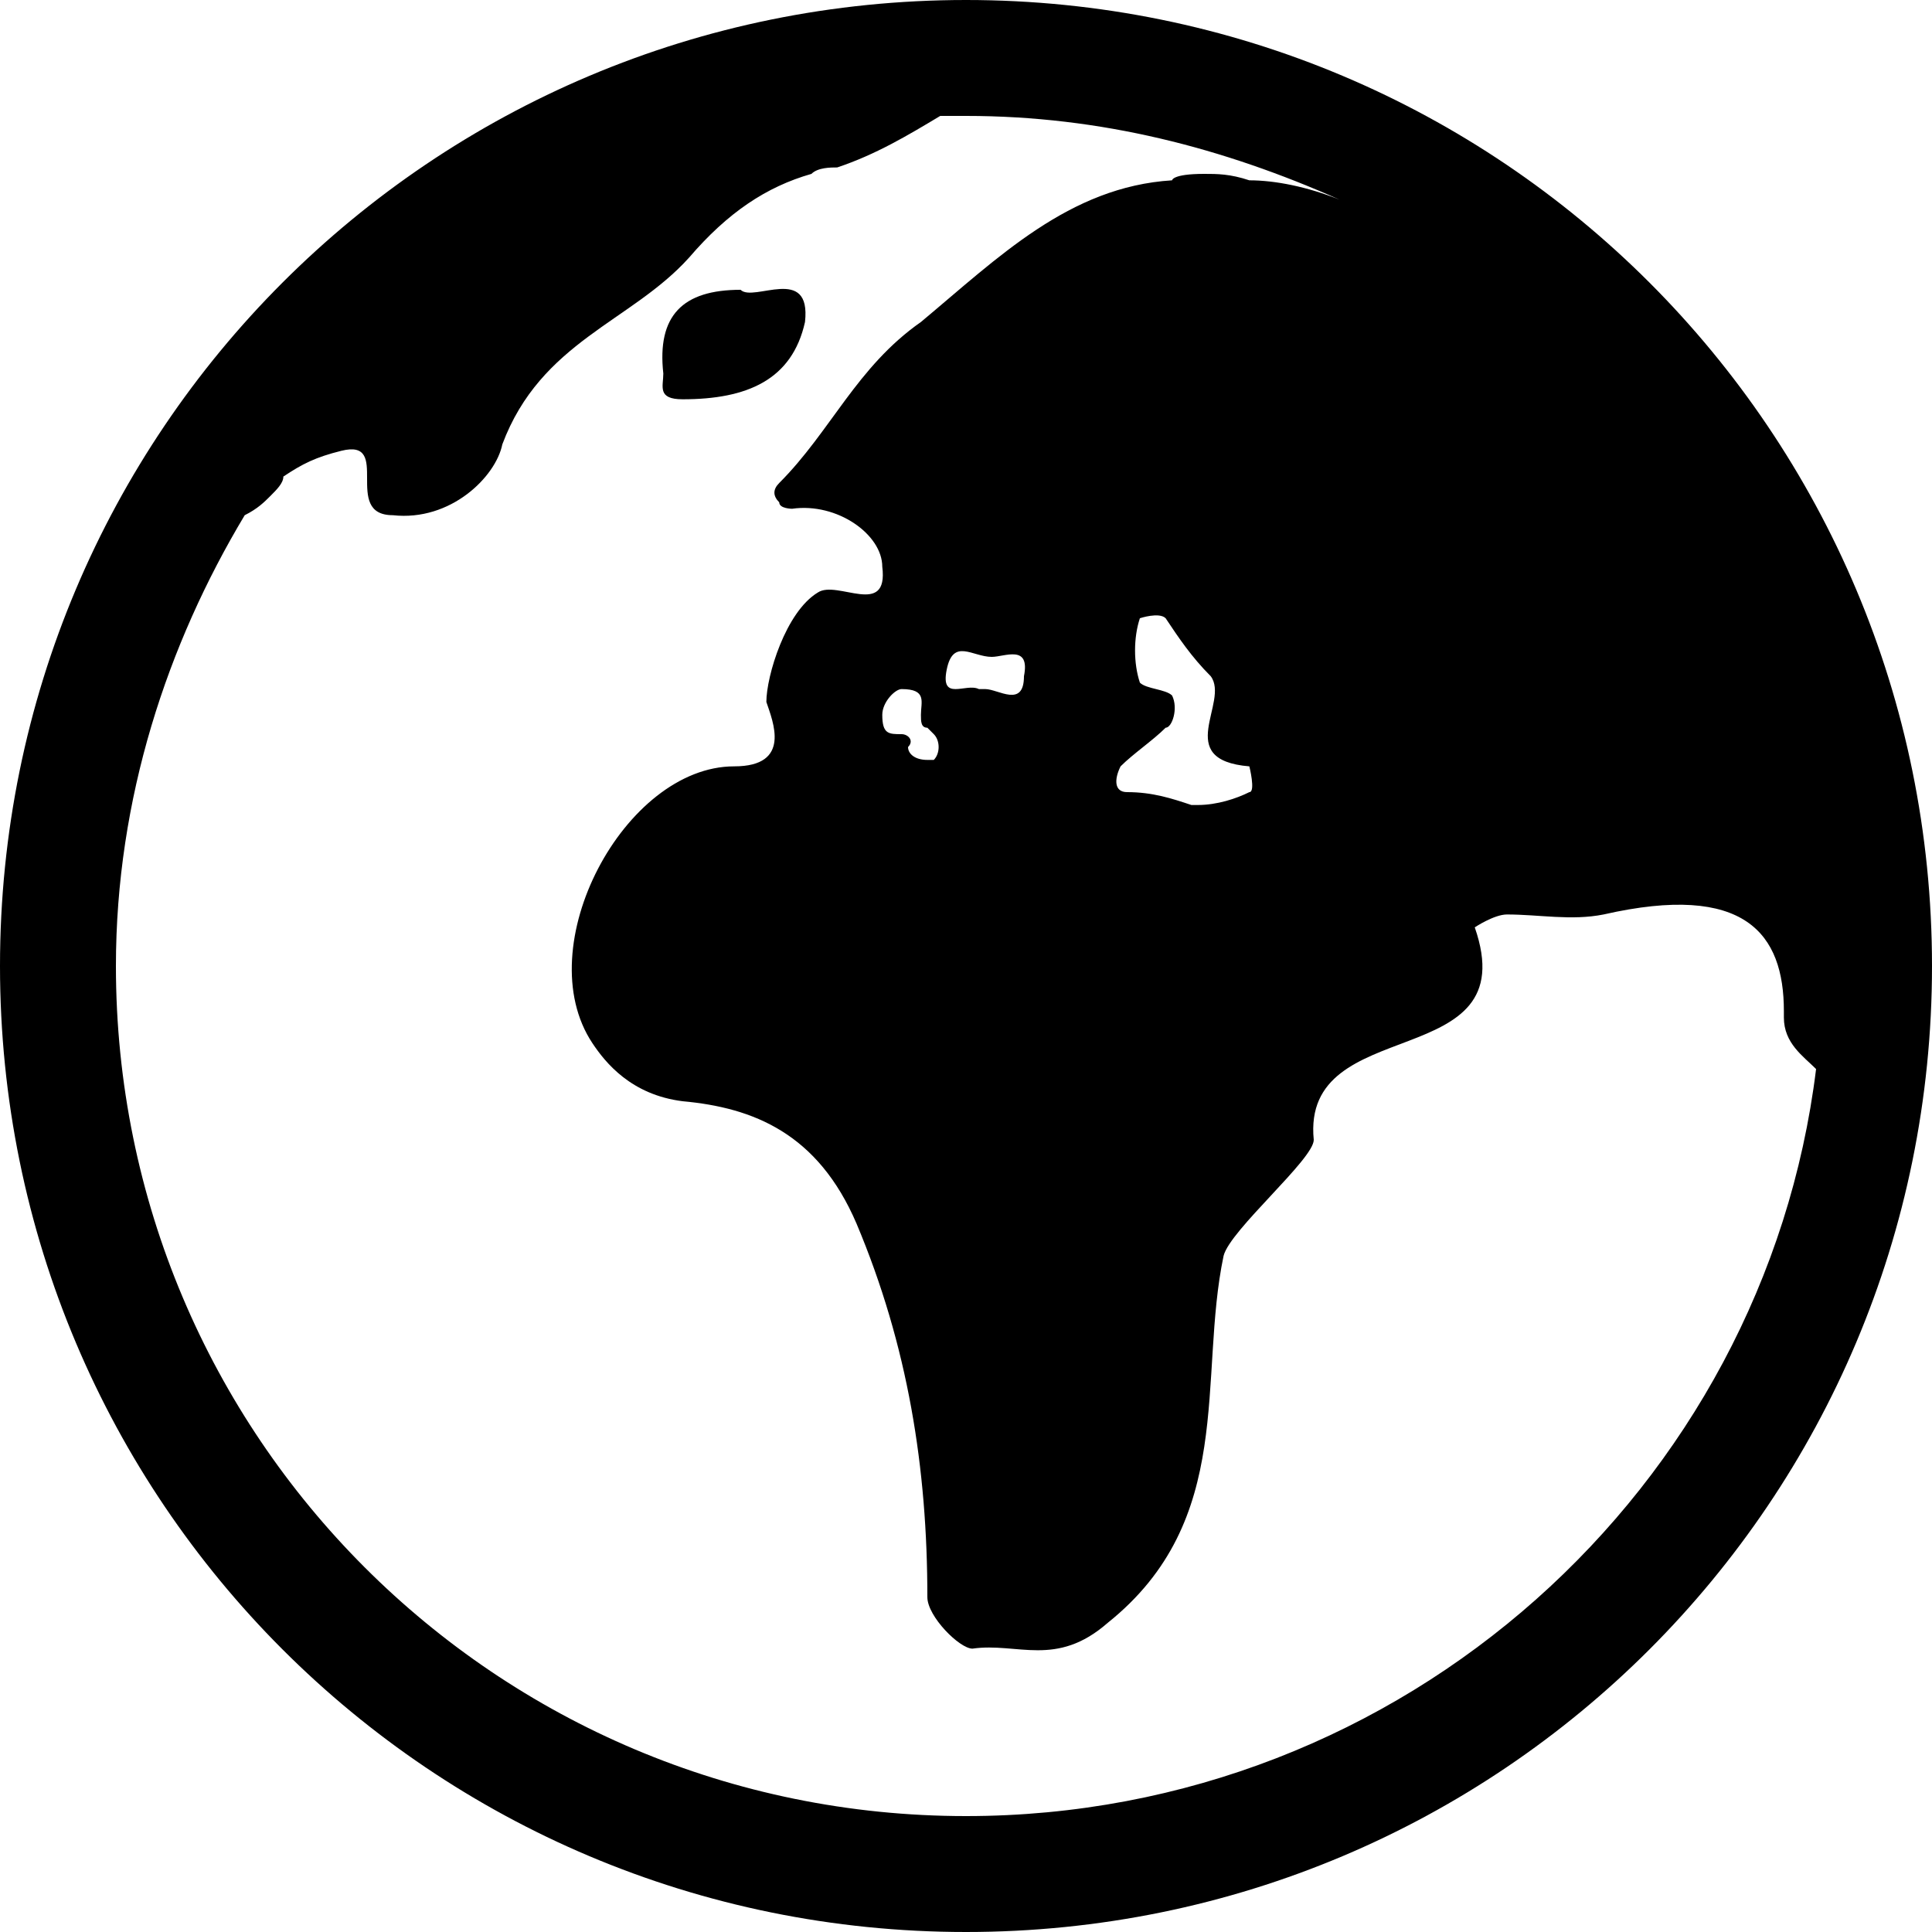
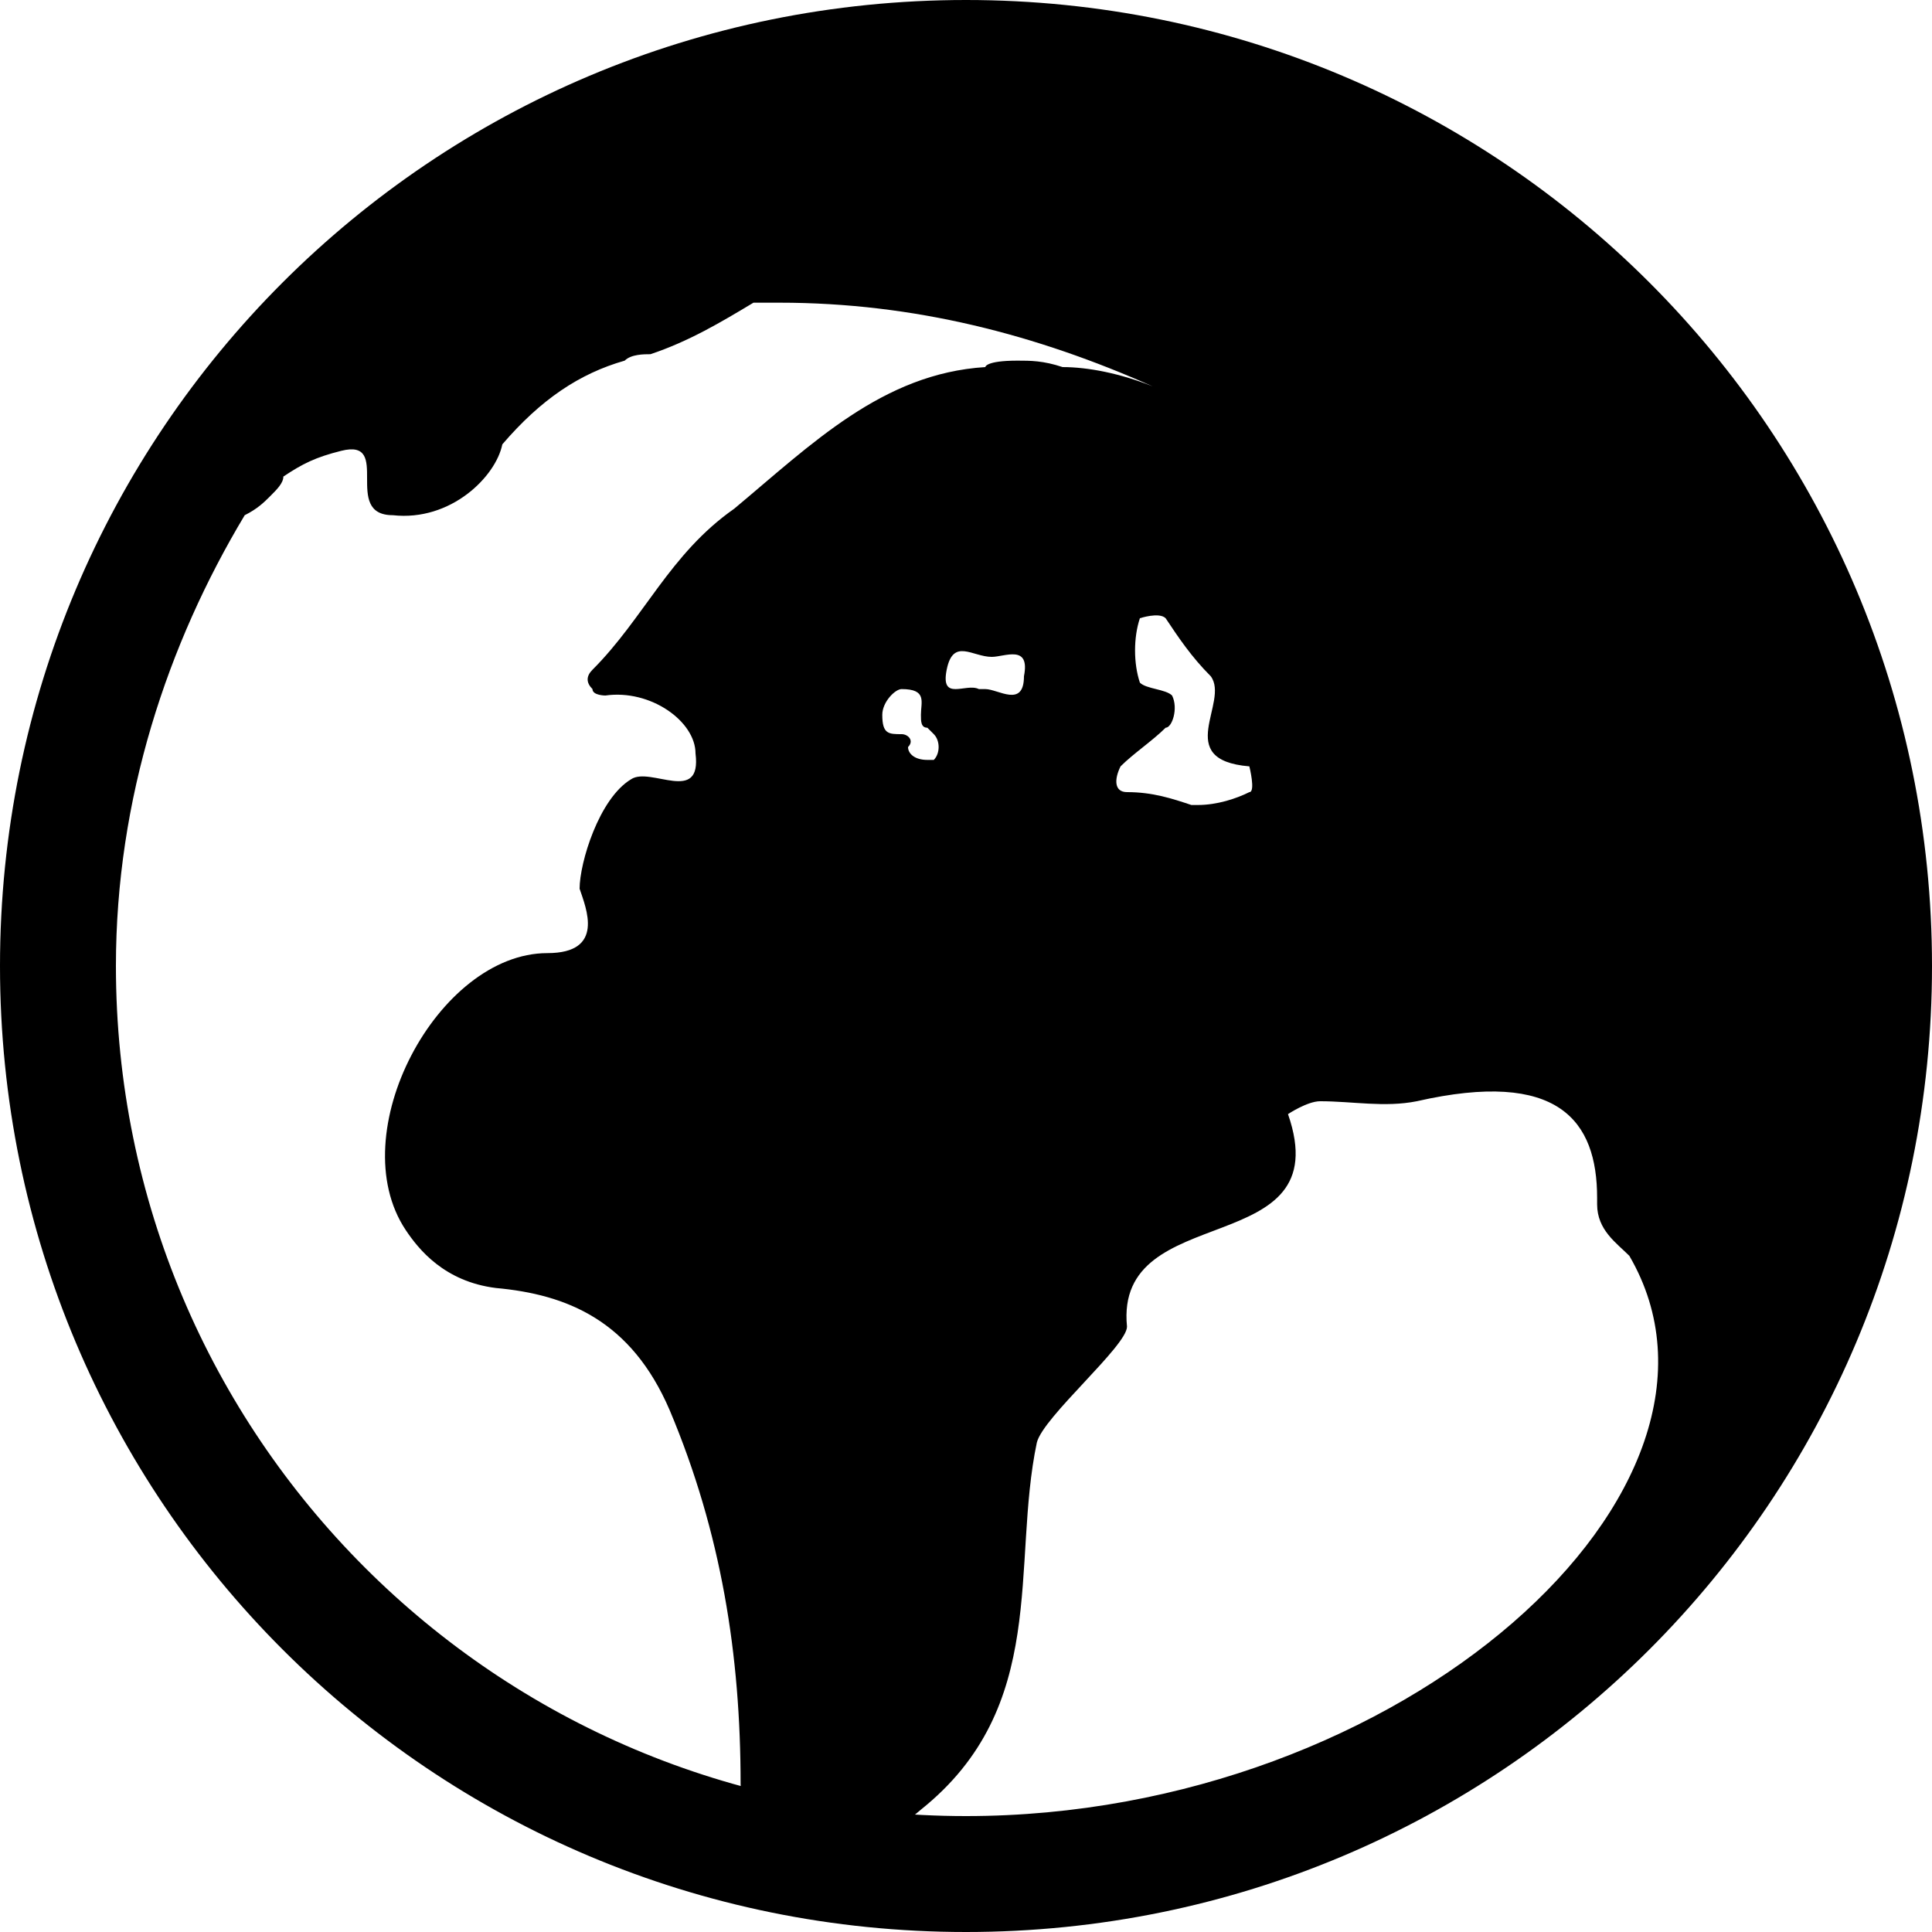
<svg xmlns="http://www.w3.org/2000/svg" version="1.1" id="Layer_1" x="0px" y="0px" width="30px" height="30px" viewBox="0 0 30 30" style="enable-background:new 0 0 30 30;" xml:space="preserve">
-   <path d="M11.5,4.5c0.2,0.2,1.1-0.4,1,0.5c-0.2,0.9-0.9,1.2-1.9,1.2c-0.4,0-0.3-0.2-0.3-0.4C10.2,4.9,10.6,4.5,11.5,4.5z" />
-   <path d="M15,0C6.7,0,0,6.7,0,15s6.7,15,15,15s15-6.7,15-15S23.3,0,15,0z M15,28.2C7.7,28.2,1.8,22.3,1.8,15c0-2.6,0.8-5,2-7  C4,7.9,4.1,7.8,4.2,7.7c0.1-0.1,0.2-0.2,0.2-0.3l0,0C4.7,7.2,4.9,7.1,5.3,7c0.8-0.2,0,1,0.8,1C7,8.1,7.7,7.4,7.8,6.9  C8.4,5.3,9.8,5,10.7,4c0.6-0.7,1.2-1.1,1.9-1.3l0,0c0.1-0.1,0.3-0.1,0.4-0.1l0,0c0.6-0.2,1.1-0.5,1.6-0.8c0.1,0,0.3,0,0.4,0  c2.1,0,4,0.5,5.8,1.3c-0.5-0.2-1-0.3-1.4-0.3c-0.3-0.1-0.5-0.1-0.7-0.1c-0.5,0-0.5,0.1-0.5,0.1c-1.6,0.1-2.7,1.2-3.9,2.2  c-1,0.7-1.4,1.7-2.2,2.5c-0.1,0.1-0.1,0.2,0,0.3c0,0.1,0.2,0.1,0.2,0.1c0.7-0.1,1.4,0.4,1.4,0.9c0.1,0.8-0.7,0.2-1,0.4  c-0.5,0.3-0.8,1.3-0.8,1.7c0.1,0.3,0.4,1-0.5,1c-1.7,0-3.2,2.8-2.2,4.3c0.2,0.3,0.6,0.8,1.4,0.9c1.1,0.1,2.1,0.5,2.7,1.9  c0.8,1.9,1.1,3.8,1.1,5.8c0,0.3,0.5,0.8,0.7,0.8c0.7-0.1,1.3,0.3,2.1-0.4c2-1.6,1.4-3.8,1.8-5.7c0.1-0.4,1.4-1.5,1.4-1.8  c-0.2-2,3.3-1,2.5-3.3c0,0,0.3-0.2,0.5-0.2c0.5,0,1,0.1,1.5,0c2.2-0.5,2.8,0.3,2.8,1.5v0.1c0,0.4,0.3,0.6,0.5,0.8  C27.4,23.1,21.8,28.2,15,28.2z M18.2,10.8c-0.1-0.1-0.4-0.1-0.5-0.2c-0.1-0.3-0.1-0.7,0-1c0,0,0.3-0.1,0.4,0  c0.2,0.3,0.4,0.6,0.7,0.9c0.3,0.4-0.6,1.3,0.6,1.4c0,0,0.1,0.4,0,0.4c-0.2,0.1-0.5,0.2-0.8,0.2c0,0-0.1,0-0.1,0  c-0.3-0.1-0.6-0.2-1-0.2c-0.2,0-0.2-0.2-0.1-0.4c0.2-0.2,0.5-0.4,0.7-0.6C18.2,11.3,18.3,11,18.2,10.8z M15.9,10.5  c0,0.5-0.4,0.2-0.6,0.2c0,0-0.1,0-0.1,0c-0.2-0.1-0.6,0.2-0.5-0.3c0.1-0.5,0.4-0.2,0.7-0.2C15.6,10.2,16,10,15.9,10.5z M14,11.4  c-0.2,0-0.3,0-0.3-0.3c0-0.2,0.2-0.4,0.3-0.4c0.4,0,0.3,0.2,0.3,0.4c0,0.1,0,0.2,0.1,0.2l0.1,0.1c0.1,0.1,0.1,0.3,0,0.4  c0,0,0,0-0.1,0c-0.2,0-0.3-0.1-0.3-0.2C14.2,11.5,14.1,11.4,14,11.4z" />
+   <path d="M15,0C6.7,0,0,6.7,0,15s6.7,15,15,15s15-6.7,15-15S23.3,0,15,0z M15,28.2C7.7,28.2,1.8,22.3,1.8,15c0-2.6,0.8-5,2-7  C4,7.9,4.1,7.8,4.2,7.7c0.1-0.1,0.2-0.2,0.2-0.3l0,0C4.7,7.2,4.9,7.1,5.3,7c0.8-0.2,0,1,0.8,1C7,8.1,7.7,7.4,7.8,6.9  c0.6-0.7,1.2-1.1,1.9-1.3l0,0c0.1-0.1,0.3-0.1,0.4-0.1l0,0c0.6-0.2,1.1-0.5,1.6-0.8c0.1,0,0.3,0,0.4,0  c2.1,0,4,0.5,5.8,1.3c-0.5-0.2-1-0.3-1.4-0.3c-0.3-0.1-0.5-0.1-0.7-0.1c-0.5,0-0.5,0.1-0.5,0.1c-1.6,0.1-2.7,1.2-3.9,2.2  c-1,0.7-1.4,1.7-2.2,2.5c-0.1,0.1-0.1,0.2,0,0.3c0,0.1,0.2,0.1,0.2,0.1c0.7-0.1,1.4,0.4,1.4,0.9c0.1,0.8-0.7,0.2-1,0.4  c-0.5,0.3-0.8,1.3-0.8,1.7c0.1,0.3,0.4,1-0.5,1c-1.7,0-3.2,2.8-2.2,4.3c0.2,0.3,0.6,0.8,1.4,0.9c1.1,0.1,2.1,0.5,2.7,1.9  c0.8,1.9,1.1,3.8,1.1,5.8c0,0.3,0.5,0.8,0.7,0.8c0.7-0.1,1.3,0.3,2.1-0.4c2-1.6,1.4-3.8,1.8-5.7c0.1-0.4,1.4-1.5,1.4-1.8  c-0.2-2,3.3-1,2.5-3.3c0,0,0.3-0.2,0.5-0.2c0.5,0,1,0.1,1.5,0c2.2-0.5,2.8,0.3,2.8,1.5v0.1c0,0.4,0.3,0.6,0.5,0.8  C27.4,23.1,21.8,28.2,15,28.2z M18.2,10.8c-0.1-0.1-0.4-0.1-0.5-0.2c-0.1-0.3-0.1-0.7,0-1c0,0,0.3-0.1,0.4,0  c0.2,0.3,0.4,0.6,0.7,0.9c0.3,0.4-0.6,1.3,0.6,1.4c0,0,0.1,0.4,0,0.4c-0.2,0.1-0.5,0.2-0.8,0.2c0,0-0.1,0-0.1,0  c-0.3-0.1-0.6-0.2-1-0.2c-0.2,0-0.2-0.2-0.1-0.4c0.2-0.2,0.5-0.4,0.7-0.6C18.2,11.3,18.3,11,18.2,10.8z M15.9,10.5  c0,0.5-0.4,0.2-0.6,0.2c0,0-0.1,0-0.1,0c-0.2-0.1-0.6,0.2-0.5-0.3c0.1-0.5,0.4-0.2,0.7-0.2C15.6,10.2,16,10,15.9,10.5z M14,11.4  c-0.2,0-0.3,0-0.3-0.3c0-0.2,0.2-0.4,0.3-0.4c0.4,0,0.3,0.2,0.3,0.4c0,0.1,0,0.2,0.1,0.2l0.1,0.1c0.1,0.1,0.1,0.3,0,0.4  c0,0,0,0-0.1,0c-0.2,0-0.3-0.1-0.3-0.2C14.2,11.5,14.1,11.4,14,11.4z" />
</svg>